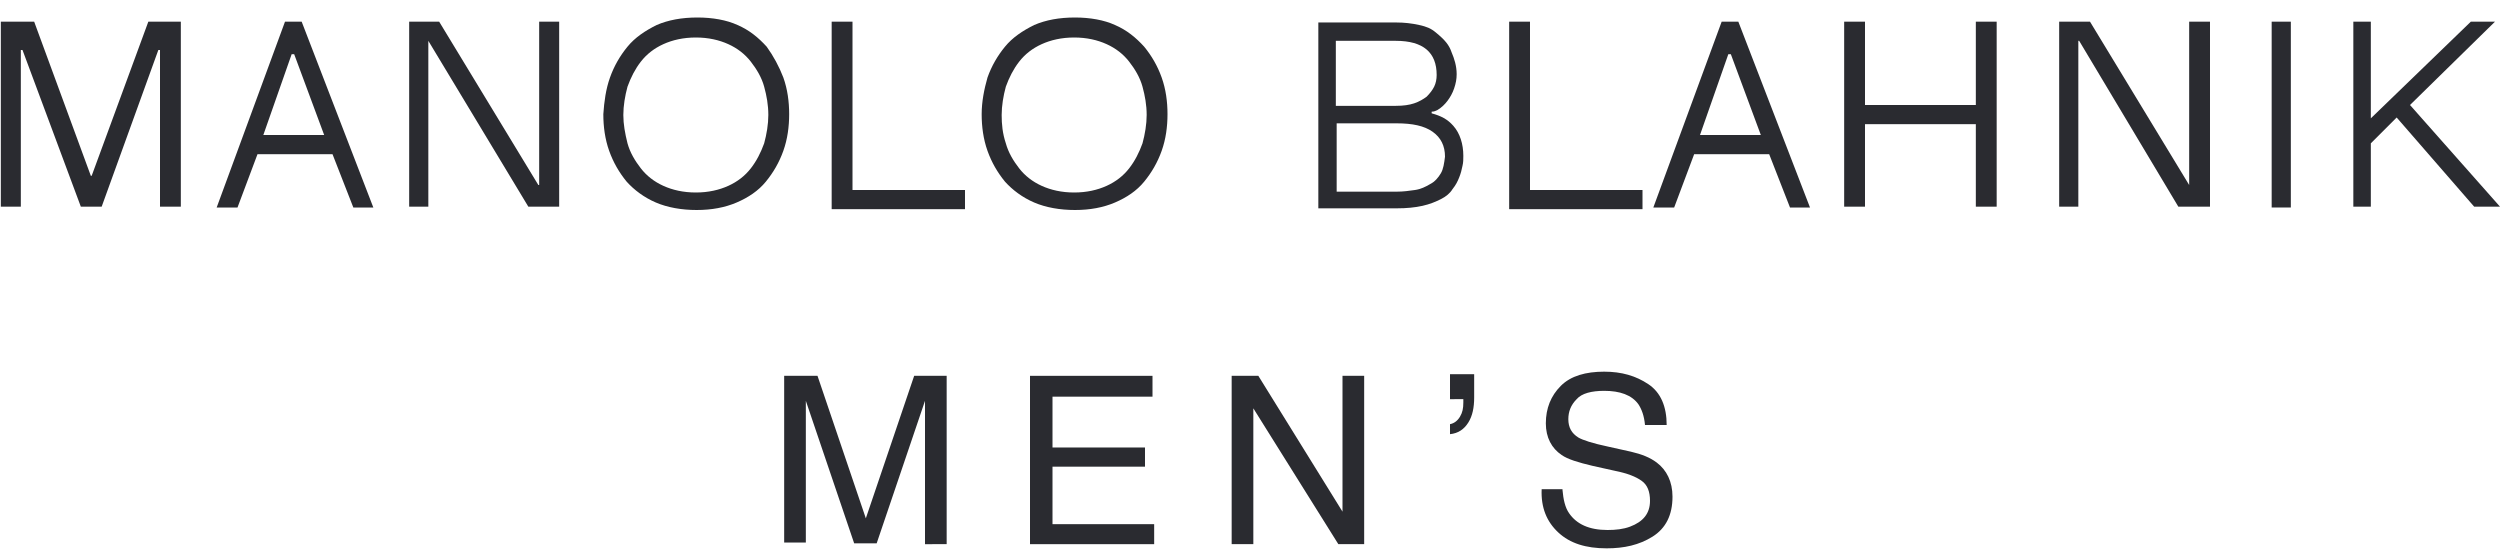
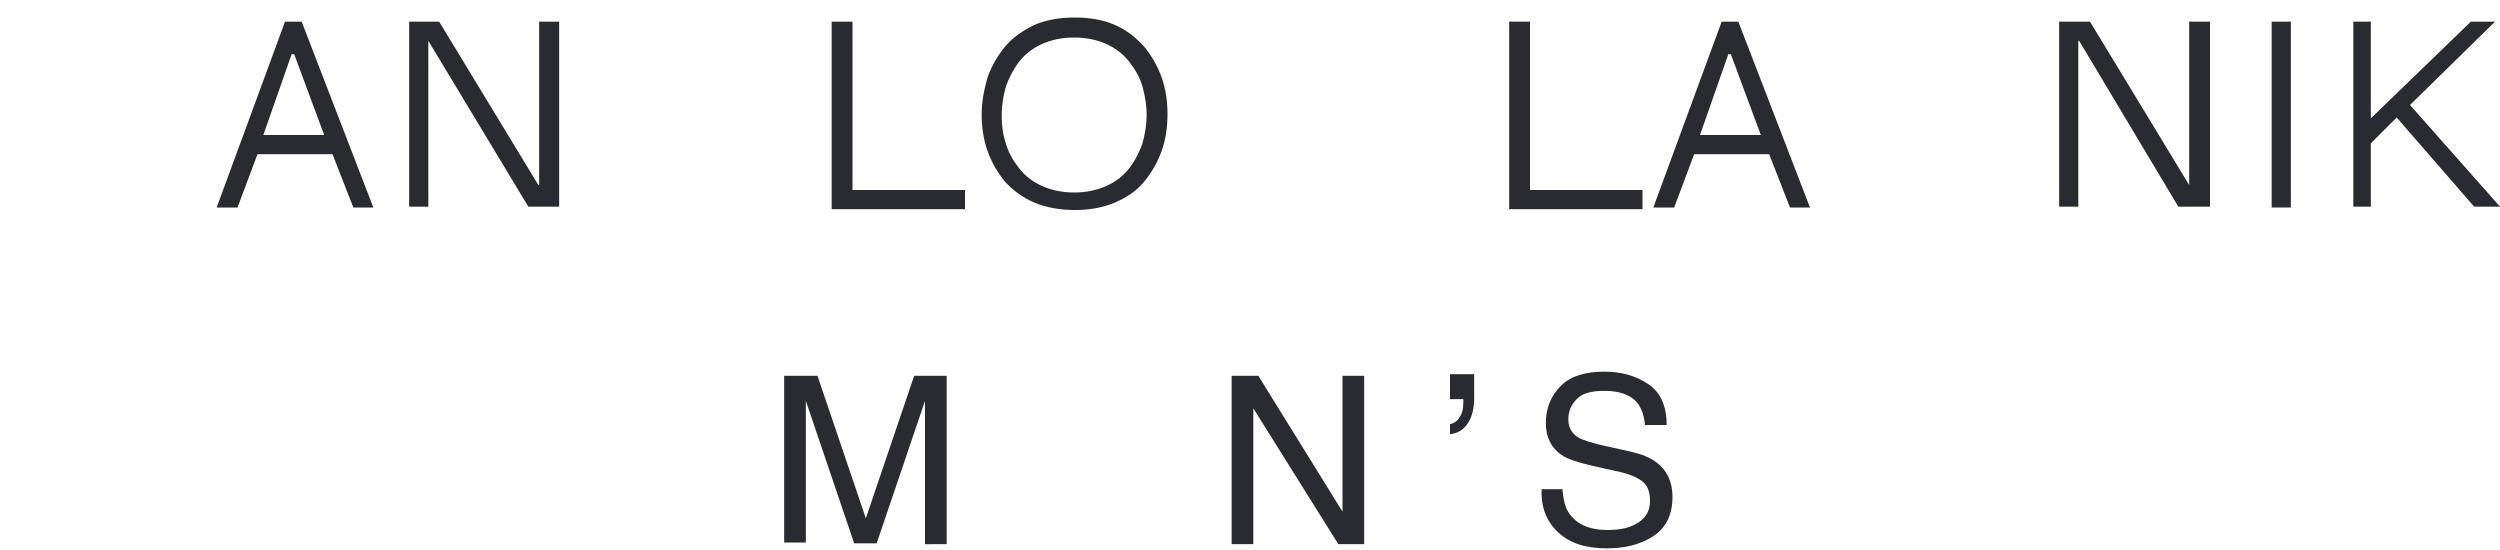
<svg xmlns="http://www.w3.org/2000/svg" version="1.1" id="Layer_1" x="0px" y="0px" width="300px" height="66px" viewBox="0 0 300 66" style="enable-background:new 0 0 300 66;" xml:space="preserve">
  <style type="text/css">
	.st0{fill:#2A2B30;}
</style>
  <g>
    <polygon class="st0" points="52.7,2.6 64.6,22.2 64.7,22.2 64.7,2.6 67.1,2.6 67.1,24.8 63.4,24.8 51.4,4.9 51.4,4.9 51.4,24.8    49.1,24.8 49.1,2.6  " />
    <polygon class="st0" points="250.8,2.6 262.7,22.2 262.7,22.2 262.7,2.6 265.2,2.6 265.2,24.8 261.4,24.8 249.5,4.9 249.4,4.9    249.4,24.8 247.1,24.8 247.1,2.6  " />
-     <path class="st0" d="M75.3,17.2c0.3,1.1,0.9,2.1,1.6,3c0.7,0.9,1.6,1.6,2.7,2.1c1.1,0.5,2.4,0.8,3.9,0.8c1.5,0,2.8-0.3,3.9-0.8   c1.1-0.5,2-1.2,2.7-2.1c0.7-0.9,1.2-1.9,1.6-3c0.3-1.1,0.5-2.3,0.5-3.4c0-1.2-0.2-2.3-0.5-3.4c-0.3-1.1-0.9-2.1-1.6-3   c-0.7-0.9-1.6-1.6-2.7-2.1c-1.1-0.5-2.4-0.8-3.9-0.8c-1.5,0-2.8,0.3-3.9,0.8c-1.1,0.5-2,1.2-2.7,2.1c-0.7,0.9-1.2,1.9-1.6,3   c-0.3,1.1-0.5,2.3-0.5,3.4C74.8,14.9,75,16,75.3,17.2 M73.2,9.3c0.5-1.4,1.2-2.6,2.1-3.7c0.9-1.1,2.1-1.9,3.5-2.6   c1.4-0.6,3-0.9,4.9-0.9c1.8,0,3.5,0.3,4.8,0.9c1.4,0.6,2.5,1.5,3.5,2.6C92.8,6.7,93.5,8,94,9.3c0.5,1.4,0.7,2.9,0.7,4.4   c0,1.5-0.2,3-0.7,4.4c-0.5,1.4-1.2,2.6-2.1,3.7c-0.9,1.1-2.1,1.9-3.5,2.5c-1.4,0.6-3,0.9-4.8,0.9c-1.8,0-3.5-0.3-4.9-0.9   c-1.4-0.6-2.6-1.5-3.5-2.5c-0.9-1.1-1.6-2.3-2.1-3.7c-0.5-1.4-0.7-2.9-0.7-4.4C72.5,12.2,72.7,10.7,73.2,9.3" />
    <path class="st0" d="M120.7,17.2c0.3,1.1,0.9,2.1,1.6,3c0.7,0.9,1.6,1.6,2.7,2.1c1.1,0.5,2.4,0.8,3.9,0.8c1.5,0,2.8-0.3,3.9-0.8   c1.1-0.5,2-1.2,2.7-2.1c0.7-0.9,1.2-1.9,1.6-3c0.3-1.1,0.5-2.3,0.5-3.4c0-1.2-0.2-2.3-0.5-3.4c-0.3-1.1-0.9-2.1-1.6-3   c-0.7-0.9-1.6-1.6-2.7-2.1c-1.1-0.5-2.4-0.8-3.9-0.8c-1.5,0-2.8,0.3-3.9,0.8c-1.1,0.5-2,1.2-2.7,2.1c-0.7,0.9-1.2,1.9-1.6,3   c-0.3,1.1-0.5,2.3-0.5,3.4C120.2,14.9,120.3,16,120.7,17.2 M118.5,9.3c0.5-1.4,1.2-2.6,2.1-3.7c0.9-1.1,2.1-1.9,3.5-2.6   c1.4-0.6,3-0.9,4.9-0.9c1.8,0,3.5,0.3,4.8,0.9c1.4,0.6,2.5,1.5,3.5,2.6c0.9,1.1,1.6,2.3,2.1,3.7c0.5,1.4,0.7,2.9,0.7,4.4   c0,1.5-0.2,3-0.7,4.4c-0.5,1.4-1.2,2.6-2.1,3.7c-0.9,1.1-2.1,1.9-3.5,2.5c-1.4,0.6-3,0.9-4.8,0.9c-1.8,0-3.5-0.3-4.9-0.9   c-1.4-0.6-2.6-1.5-3.5-2.5c-0.9-1.1-1.6-2.3-2.1-3.7c-0.5-1.4-0.7-2.9-0.7-4.4C117.8,12.2,118.1,10.7,118.5,9.3" />
    <polygon class="st0" points="183.6,2.6 183.6,22.8 197.1,22.8 197.1,25.1 181.1,25.1 181.1,2.6  " />
    <polygon class="st0" points="102.3,2.6 102.3,22.8 115.8,22.8 115.8,25.1 99.8,25.1 99.8,2.6  " />
-     <path class="st0" d="M172.9,20.8c-0.3,0.5-0.7,1-1.3,1.3c-0.5,0.3-1.1,0.6-1.8,0.7c-0.7,0.1-1.4,0.2-2.2,0.2h-7.2v-8.2h7.2   c1.9,0,3.3,0.3,4.3,1c1,0.7,1.5,1.7,1.5,3C173.3,19.6,173.2,20.3,172.9,20.8 M160.3,4.9h7.2c3.3,0,4.9,1.4,4.9,4.1   c0,0.5-0.1,1-0.3,1.4c-0.2,0.4-0.5,0.8-0.9,1.2c-0.4,0.3-0.9,0.6-1.5,0.8c-0.6,0.2-1.3,0.3-2.2,0.3h-7.2V4.9z M174.4,15.1   c-0.7-0.8-1.5-1.2-2.6-1.5v-0.2c0.3,0,0.5-0.1,0.7-0.2c0.5-0.3,0.9-0.7,1.2-1.1c0.3-0.4,0.6-0.9,0.8-1.5c0.2-0.6,0.3-1.1,0.3-1.7   c0-1-0.3-1.9-0.6-2.6c-0.3-0.9-0.8-1.5-1.9-2.4c-0.6-0.5-1.1-0.7-2-0.9c-0.9-0.2-1.8-0.3-2.7-0.3h-9.4V25h9.4   c1.2,0,2.2-0.1,3.1-0.3c0.9-0.2,1.6-0.5,2.2-0.8c0.6-0.3,1.1-0.7,1.4-1.2c0.4-0.5,0.6-0.9,0.8-1.4c0.2-0.5,0.3-0.9,0.4-1.4   c0.1-0.4,0.1-0.8,0.1-1.2C175.6,17.3,175.2,16,174.4,15.1" />
-     <polygon class="st0" points="223.8,2.6 223.8,12.6 237.1,12.6 237.1,2.6 239.6,2.6 239.6,24.8 237.1,24.8 237.1,14.9 223.8,14.9    223.8,24.8 221.3,24.8 221.3,2.6  " />
    <polygon class="st0" points="284.5,2.6 284.5,14.2 296.5,2.6 299.4,2.6 289.2,12.6 300,24.8 296.9,24.8 287.6,14.1 284.5,17.2    284.5,24.8 282.4,24.8 282.4,2.6  " />
-     <polygon class="st0" points="17.8,2.6 11,21.1 10.9,21.1 4.1,2.6 0.1,2.6 0.1,24.8 2.5,24.8 2.5,6 2.7,6 9.7,24.8 12.2,24.8 19,6    19.2,6 19.2,24.8 21.7,24.8 21.7,2.6  " />
    <path class="st0" d="M31.6,16.2L35,6.5h0.3l3.6,9.7H31.6z M36.2,2.6h-2l-8.2,22.3h2.5l2.4-6.4h9l2.5,6.4h2.4L36.2,2.6z" />
    <path class="st0" d="M204,16.2l3.4-9.7h0.3l3.6,9.7H204z M208.6,2.6h-2l-8.2,22.3h2.5l2.4-6.4h9l2.5,6.4h2.4L208.6,2.6z" />
    <rect x="272.6" y="2.6" class="st0" width="2.3" height="22.3" />
  </g>
  <g>
    <path class="st0" d="M94.2,45.1h3.9l5.8,17.1l5.8-17.1h3.9v20.2H111V53.3c0-0.4,0-1.1,0-2.1c0-1,0-2,0-3.1l-5.8,17.1h-2.7   l-5.8-17.1v0.6c0,0.5,0,1.3,0,2.3c0,1,0,1.8,0,2.2v11.9h-2.6V45.1z" />
-     <path class="st0" d="M123.6,45.1h14.7v2.5h-12v6.1h11.1V56h-11.1v6.9h12.2v2.4h-14.9V45.1z" />
    <path class="st0" d="M147.8,45.1h3.2l10.1,16.3V45.1h2.6v20.2h-3.1L150.4,49v16.3h-2.6V45.1z" />
    <path class="st0" d="M174,50.9c0.5-0.1,0.9-0.4,1.2-0.9s0.4-1,0.4-1.7c0-0.1,0-0.1,0-0.2c0-0.1,0-0.1,0-0.2H174v-3h2.9v2.8   c0,1.2-0.2,2.2-0.7,3c-0.5,0.8-1.2,1.3-2.2,1.4V50.9z" />
    <path class="st0" d="M187.5,58.8c0.1,1.1,0.3,2.1,0.8,2.8c0.9,1.3,2.4,2,4.6,2c1,0,1.9-0.1,2.7-0.4c1.6-0.6,2.4-1.6,2.4-3.1   c0-1.1-0.3-1.9-1-2.4c-0.7-0.5-1.7-0.9-3.2-1.2l-2.7-0.6c-1.7-0.4-3-0.8-3.7-1.3c-1.2-0.8-1.9-2.1-1.9-3.8c0-1.8,0.6-3.3,1.8-4.5   c1.2-1.2,3-1.7,5.2-1.7c2.1,0,3.8,0.5,5.3,1.5s2.2,2.7,2.2,4.9h-2.6c-0.1-1.1-0.4-1.9-0.8-2.5c-0.8-1.1-2.2-1.6-4.1-1.6   c-1.5,0-2.7,0.3-3.3,1c-0.7,0.7-1,1.5-1,2.4c0,1,0.4,1.7,1.2,2.2c0.5,0.3,1.7,0.7,3.6,1.1l2.7,0.6c1.3,0.3,2.3,0.7,3.1,1.3   c1.2,0.9,1.9,2.3,1.9,4.1c0,2.2-0.8,3.8-2.4,4.8s-3.4,1.4-5.5,1.4c-2.5,0-4.4-0.6-5.8-1.9c-1.4-1.3-2.1-3-2-5.2H187.5z" />
  </g>
</svg>